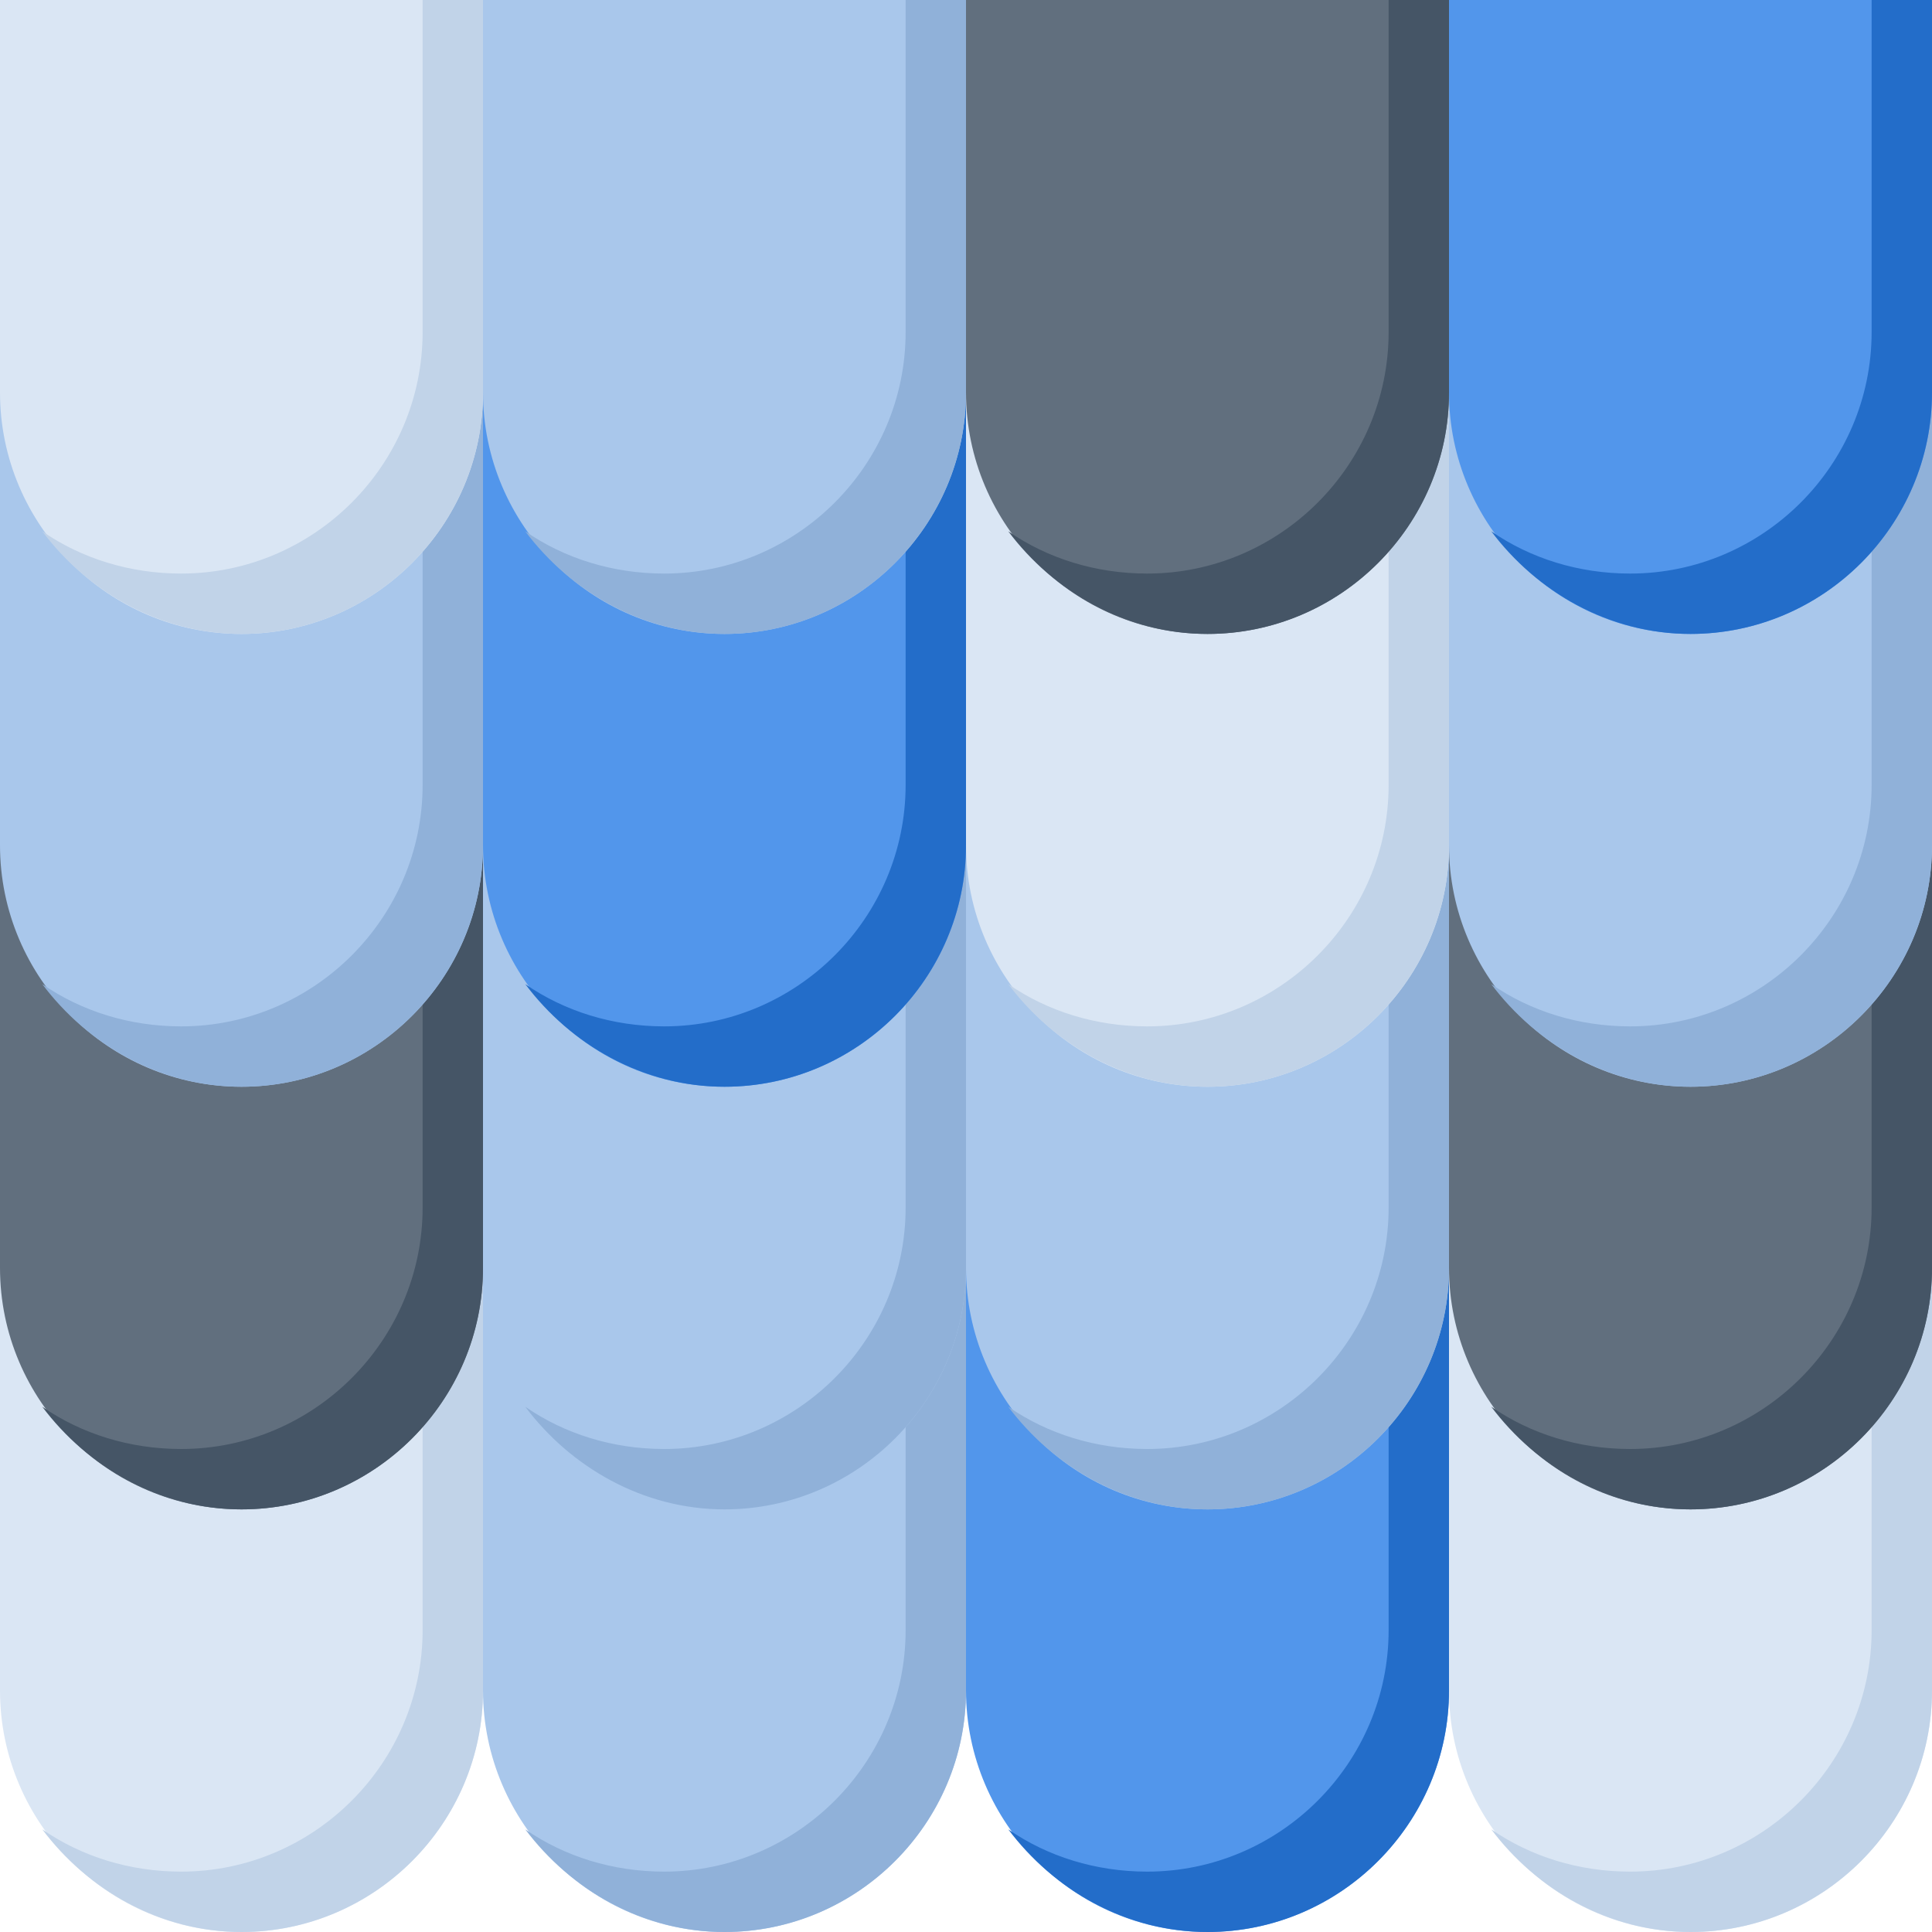
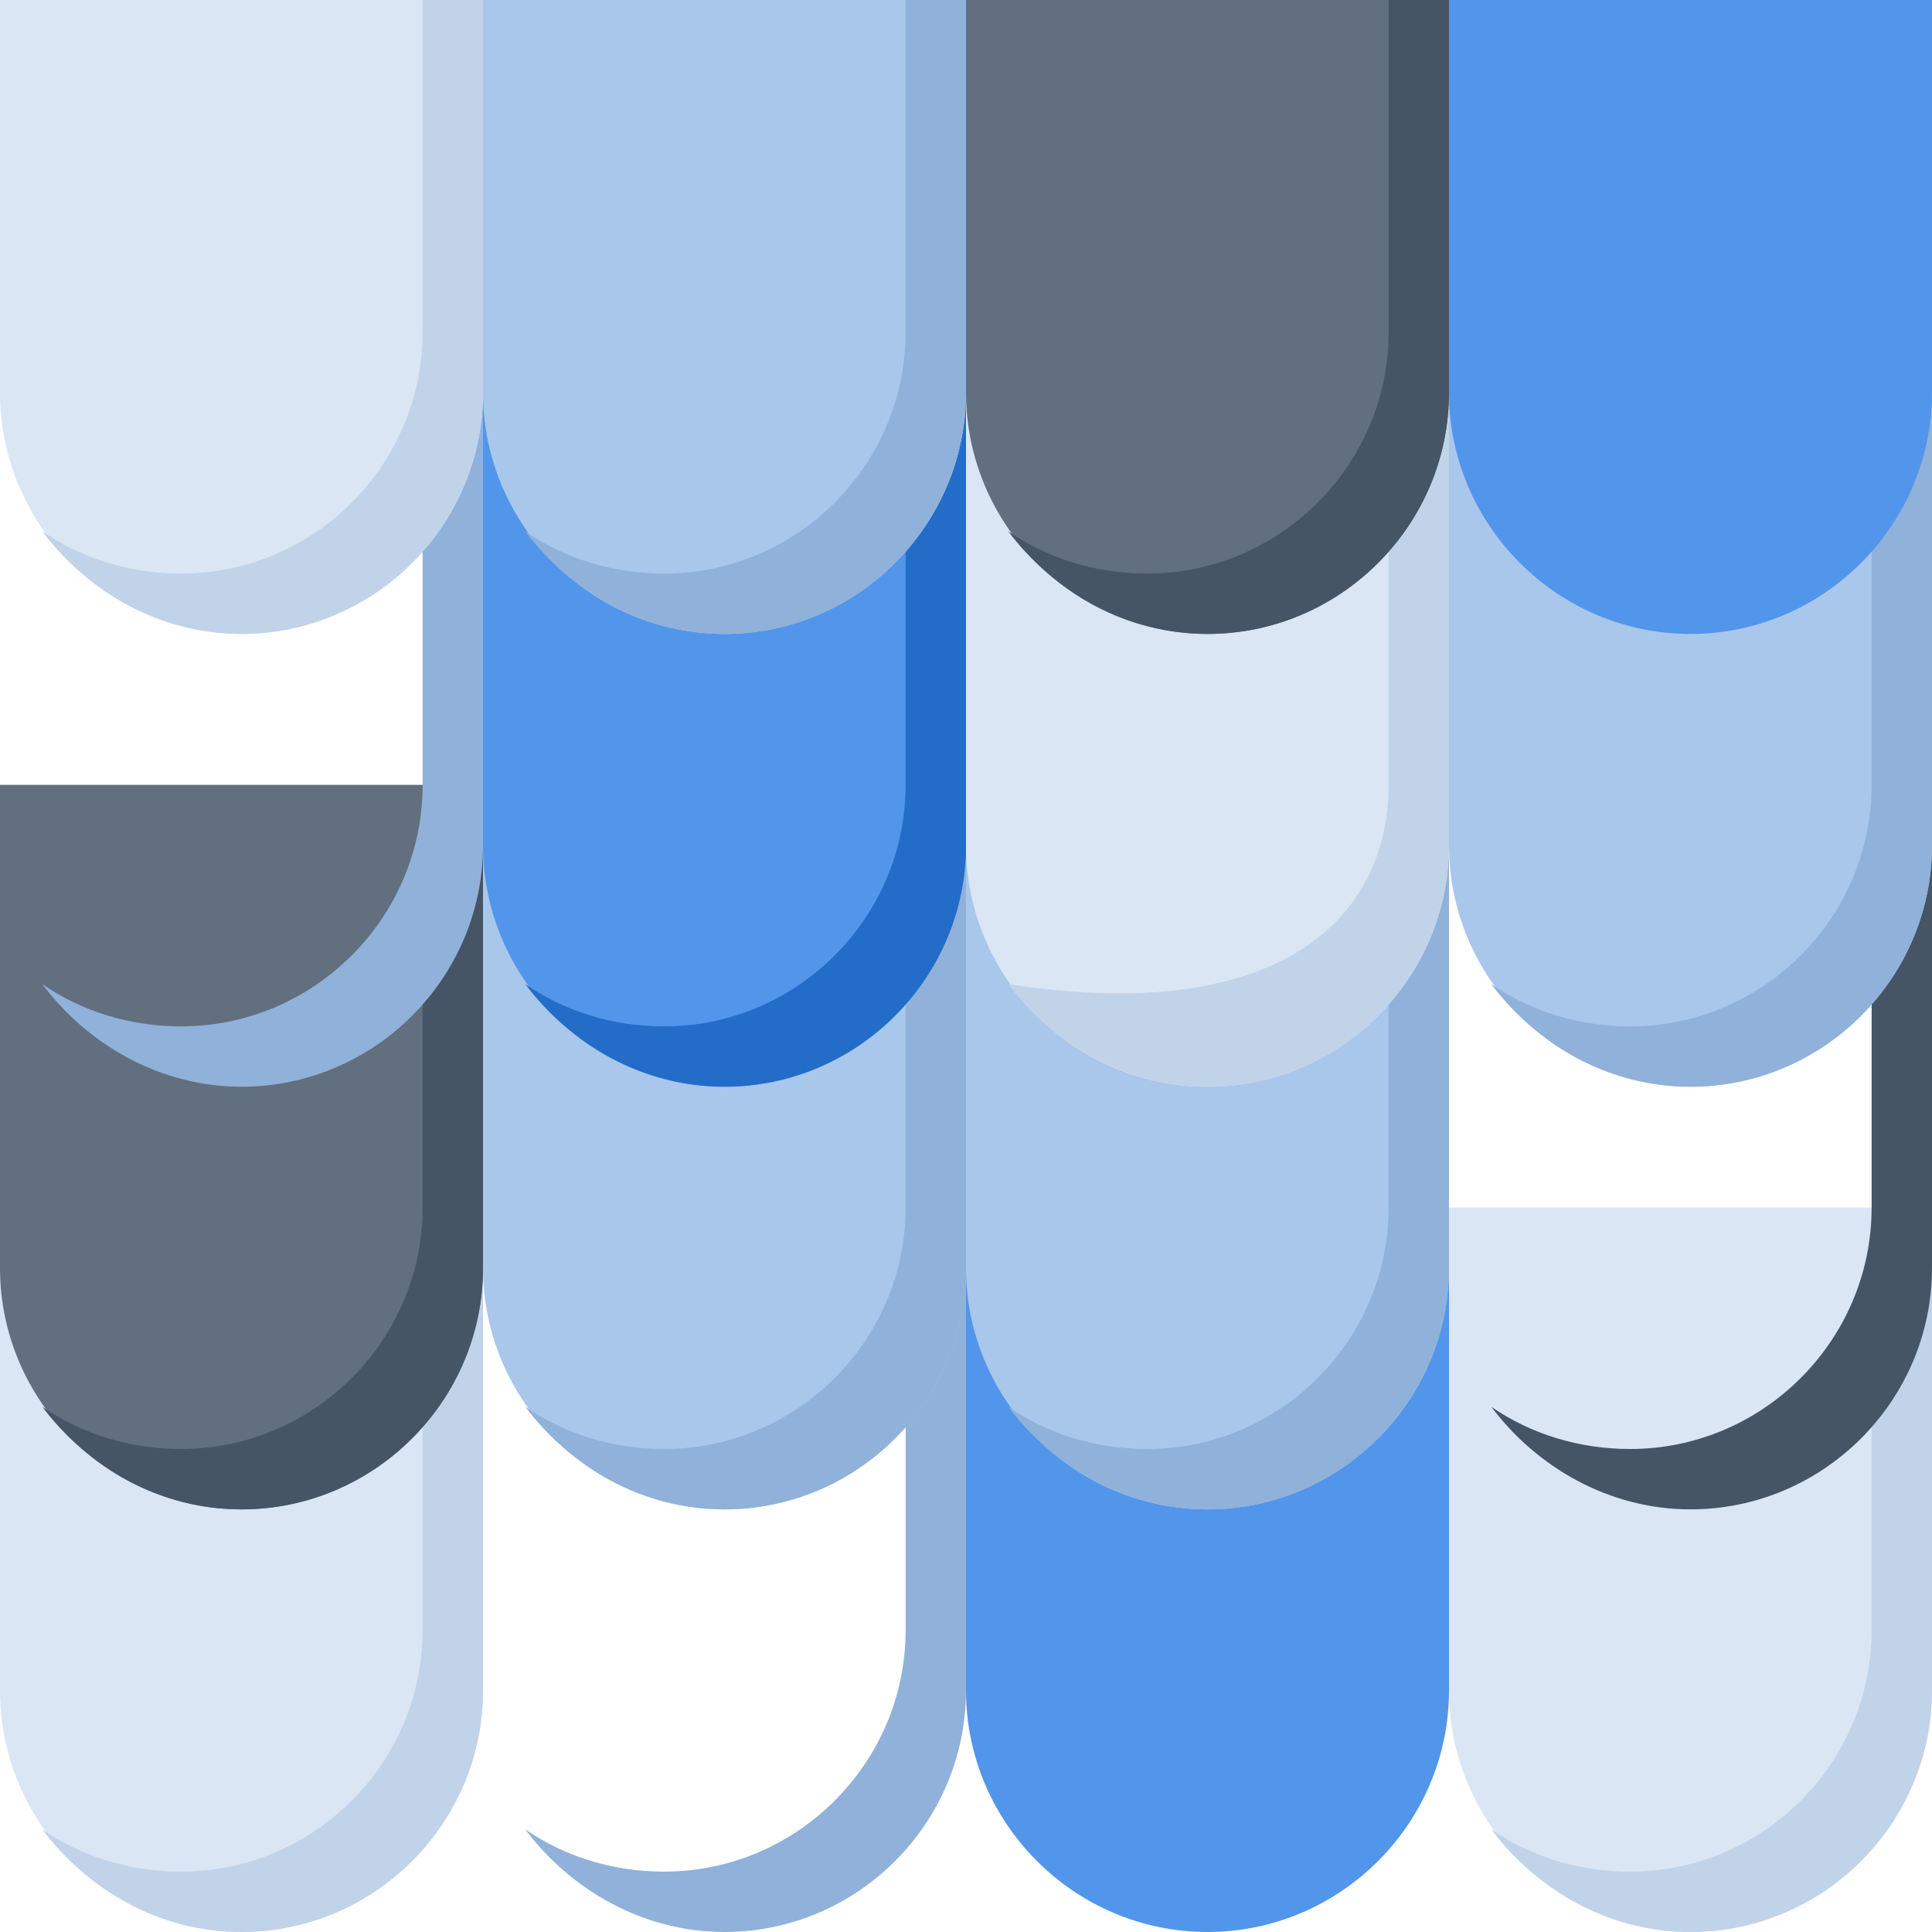
<svg xmlns="http://www.w3.org/2000/svg" width="64" height="64" viewBox="0 0 64 64" fill="none">
  <g clip-path="url(#clip0_173_712)">
    <path d="M8 64C3.6 64 0 60.4 0 56V40H16V56C16 60.4 12.4 64 8 64Z" fill="#DAE6F4" />
    <path d="M16 40V56C16 60.4 12.4 64 8 64C5.3 64 2.9 62.6 1.4 60.6C2.7 61.5 4.3 62 6 62C10.4 62 14 58.4 14 54V40H16Z" fill="#C1D3E8" />
-     <path d="M24 64C19.6 64 16 60.4 16 56V40H32V56C32 60.4 28.4 64 24 64Z" fill="#A9C7EB" />
    <path d="M32 40V56C32 60.4 28.4 64 24 64C21.3 64 18.9 62.6 17.4 60.6C18.7 61.5 20.3 62 22 62C26.4 62 30 58.4 30 54V40H32Z" fill="#90B1D9" />
    <path d="M40 64C35.6 64 32 60.4 32 56V40H48V56C48 60.4 44.4 64 40 64Z" fill="#5296EB" />
-     <path d="M48 40V56C48 60.4 44.4 64 40 64C37.3 64 34.9 62.6 33.4 60.6C34.7 61.5 36.3 62 38 62C42.4 62 46 58.4 46 54V40H48Z" fill="#236DC9" />
    <path d="M56 64C51.6 64 48 60.4 48 56V40H64V56C64 60.4 60.4 64 56 64Z" fill="#DAE6F4" />
    <path d="M64 40V56C64 60.4 60.4 64 56 64C53.3 64 50.9 62.6 49.4 60.6C50.7 61.5 52.3 62 54 62C58.4 62 62 58.4 62 54V40H64Z" fill="#C1D3E8" />
    <path d="M8 50C3.6 50 0 46.4 0 42V26H16V42C16 46.4 12.4 50 8 50Z" fill="#616F7E" />
    <path d="M16 26V42C16 46.4 12.4 50 8 50C5.3 50 2.9 48.6 1.4 46.6C2.7 47.5 4.3 48 6 48C10.4 48 14 44.4 14 40V26H16Z" fill="#455566" />
    <path d="M24 50C19.6 50 16 46.4 16 42V26H32V42C32 46.4 28.4 50 24 50Z" fill="#A9C7EB" />
    <path d="M32 26V42C32 46.4 28.4 50 24 50C21.3 50 18.9 48.6 17.4 46.6C18.7 47.5 20.3 48 22 48C26.4 48 30 44.4 30 40V26H32Z" fill="#90B1D9" />
    <path d="M40 50C35.6 50 32 46.4 32 42V26H48V42C48 46.4 44.4 50 40 50Z" fill="#A9C7EB" />
    <path d="M48 26V42C48 46.4 44.4 50 40 50C37.3 50 34.9 48.6 33.4 46.6C34.7 47.5 36.3 48 38 48C42.4 48 46 44.4 46 40V26H48Z" fill="#90B1D9" />
-     <path d="M56 50C51.6 50 48 46.4 48 42V26H64V42C64 46.4 60.4 50 56 50Z" fill="#616F7E" />
    <path d="M64 26V42C64 46.4 60.4 50 56 50C53.3 50 50.9 48.6 49.4 46.6C50.7 47.5 52.3 48 54 48C58.4 48 62 44.4 62 40V26H64Z" fill="#455566" />
-     <path d="M8 36C3.6 36 0 32.4 0 28V12H16V28C16 32.4 12.4 36 8 36Z" fill="#A9C7EB" />
    <path d="M16 12V28C16 32.4 12.4 36 8 36C5.3 36 2.9 34.6 1.4 32.6C2.7 33.5 4.3 34 6 34C10.4 34 14 30.4 14 26V12H16Z" fill="#90B1D9" />
    <path d="M24 36C19.6 36 16 32.4 16 28V12H32V28C32 32.4 28.4 36 24 36Z" fill="#5296EB" />
    <path d="M32 12V28C32 32.4 28.4 36 24 36C21.3 36 18.9 34.6 17.4 32.6C18.7 33.5 20.3 34 22 34C26.4 34 30 30.4 30 26V12H32Z" fill="#236DC9" />
    <path d="M40 36C35.6 36 32 32.4 32 28V12H48V28C48 32.4 44.4 36 40 36Z" fill="#DAE6F4" />
-     <path d="M48 12V28C48 32.4 44.4 36 40 36C37.3 36 34.9 34.6 33.4 32.6C34.7 33.5 36.3 34 38 34C42.4 34 46 30.4 46 26V12H48Z" fill="#C1D3E8" />
+     <path d="M48 12V28C48 32.4 44.4 36 40 36C37.3 36 34.9 34.6 33.4 32.6C42.4 34 46 30.4 46 26V12H48Z" fill="#C1D3E8" />
    <path d="M56 36C51.6 36 48 32.4 48 28V12H64V28C64 32.4 60.4 36 56 36Z" fill="#A9C7EB" />
    <path d="M64 12V28C64 32.4 60.4 36 56 36C53.3 36 50.9 34.6 49.4 32.6C50.7 33.5 52.3 34 54 34C58.4 34 62 30.4 62 26V12H64Z" fill="#90B1D9" />
    <path d="M8 21C3.6 21 0 17.4 0 13V0H16V13C16 17.4 12.4 21 8 21Z" fill="#DAE6F4" />
    <path d="M16 0V13C16 17.4 12.4 21 8 21C5.3 21 2.9 19.6 1.4 17.6C2.7 18.5 4.3 19 6 19C10.4 19 14 15.4 14 11V0H16Z" fill="#C1D3E8" />
    <path d="M24 21C19.6 21 16 17.4 16 13V0H32V13C32 17.4 28.4 21 24 21Z" fill="#A9C7EB" />
    <path d="M32 0V13C32 17.4 28.4 21 24 21C21.3 21 18.9 19.6 17.4 17.6C18.7 18.5 20.3 19 22 19C26.4 19 30 15.4 30 11V0H32Z" fill="#90B1D9" />
    <path d="M40 21C35.6 21 32 17.4 32 13V0H48V13C48 17.4 44.4 21 40 21Z" fill="#616F7E" />
    <path d="M48 0V13C48 17.4 44.4 21 40 21C37.3 21 34.9 19.6 33.4 17.6C34.7 18.5 36.3 19 38 19C42.4 19 46 15.4 46 11V0H48Z" fill="#455566" />
    <path d="M56 21C51.6 21 48 17.4 48 13V0H64V13C64 17.4 60.4 21 56 21Z" fill="#5296EB" />
-     <path d="M64 0V13C64 17.4 60.4 21 56 21C53.3 21 50.9 19.6 49.4 17.6C50.7 18.5 52.3 19 54 19C58.4 19 62 15.4 62 11V0H64Z" fill="#236DC9" />
  </g>
  <defs>
    <clipPath id="clip0_173_712">
      <rect width="64" height="64" fill="white" />
    </clipPath>
  </defs>
</svg>